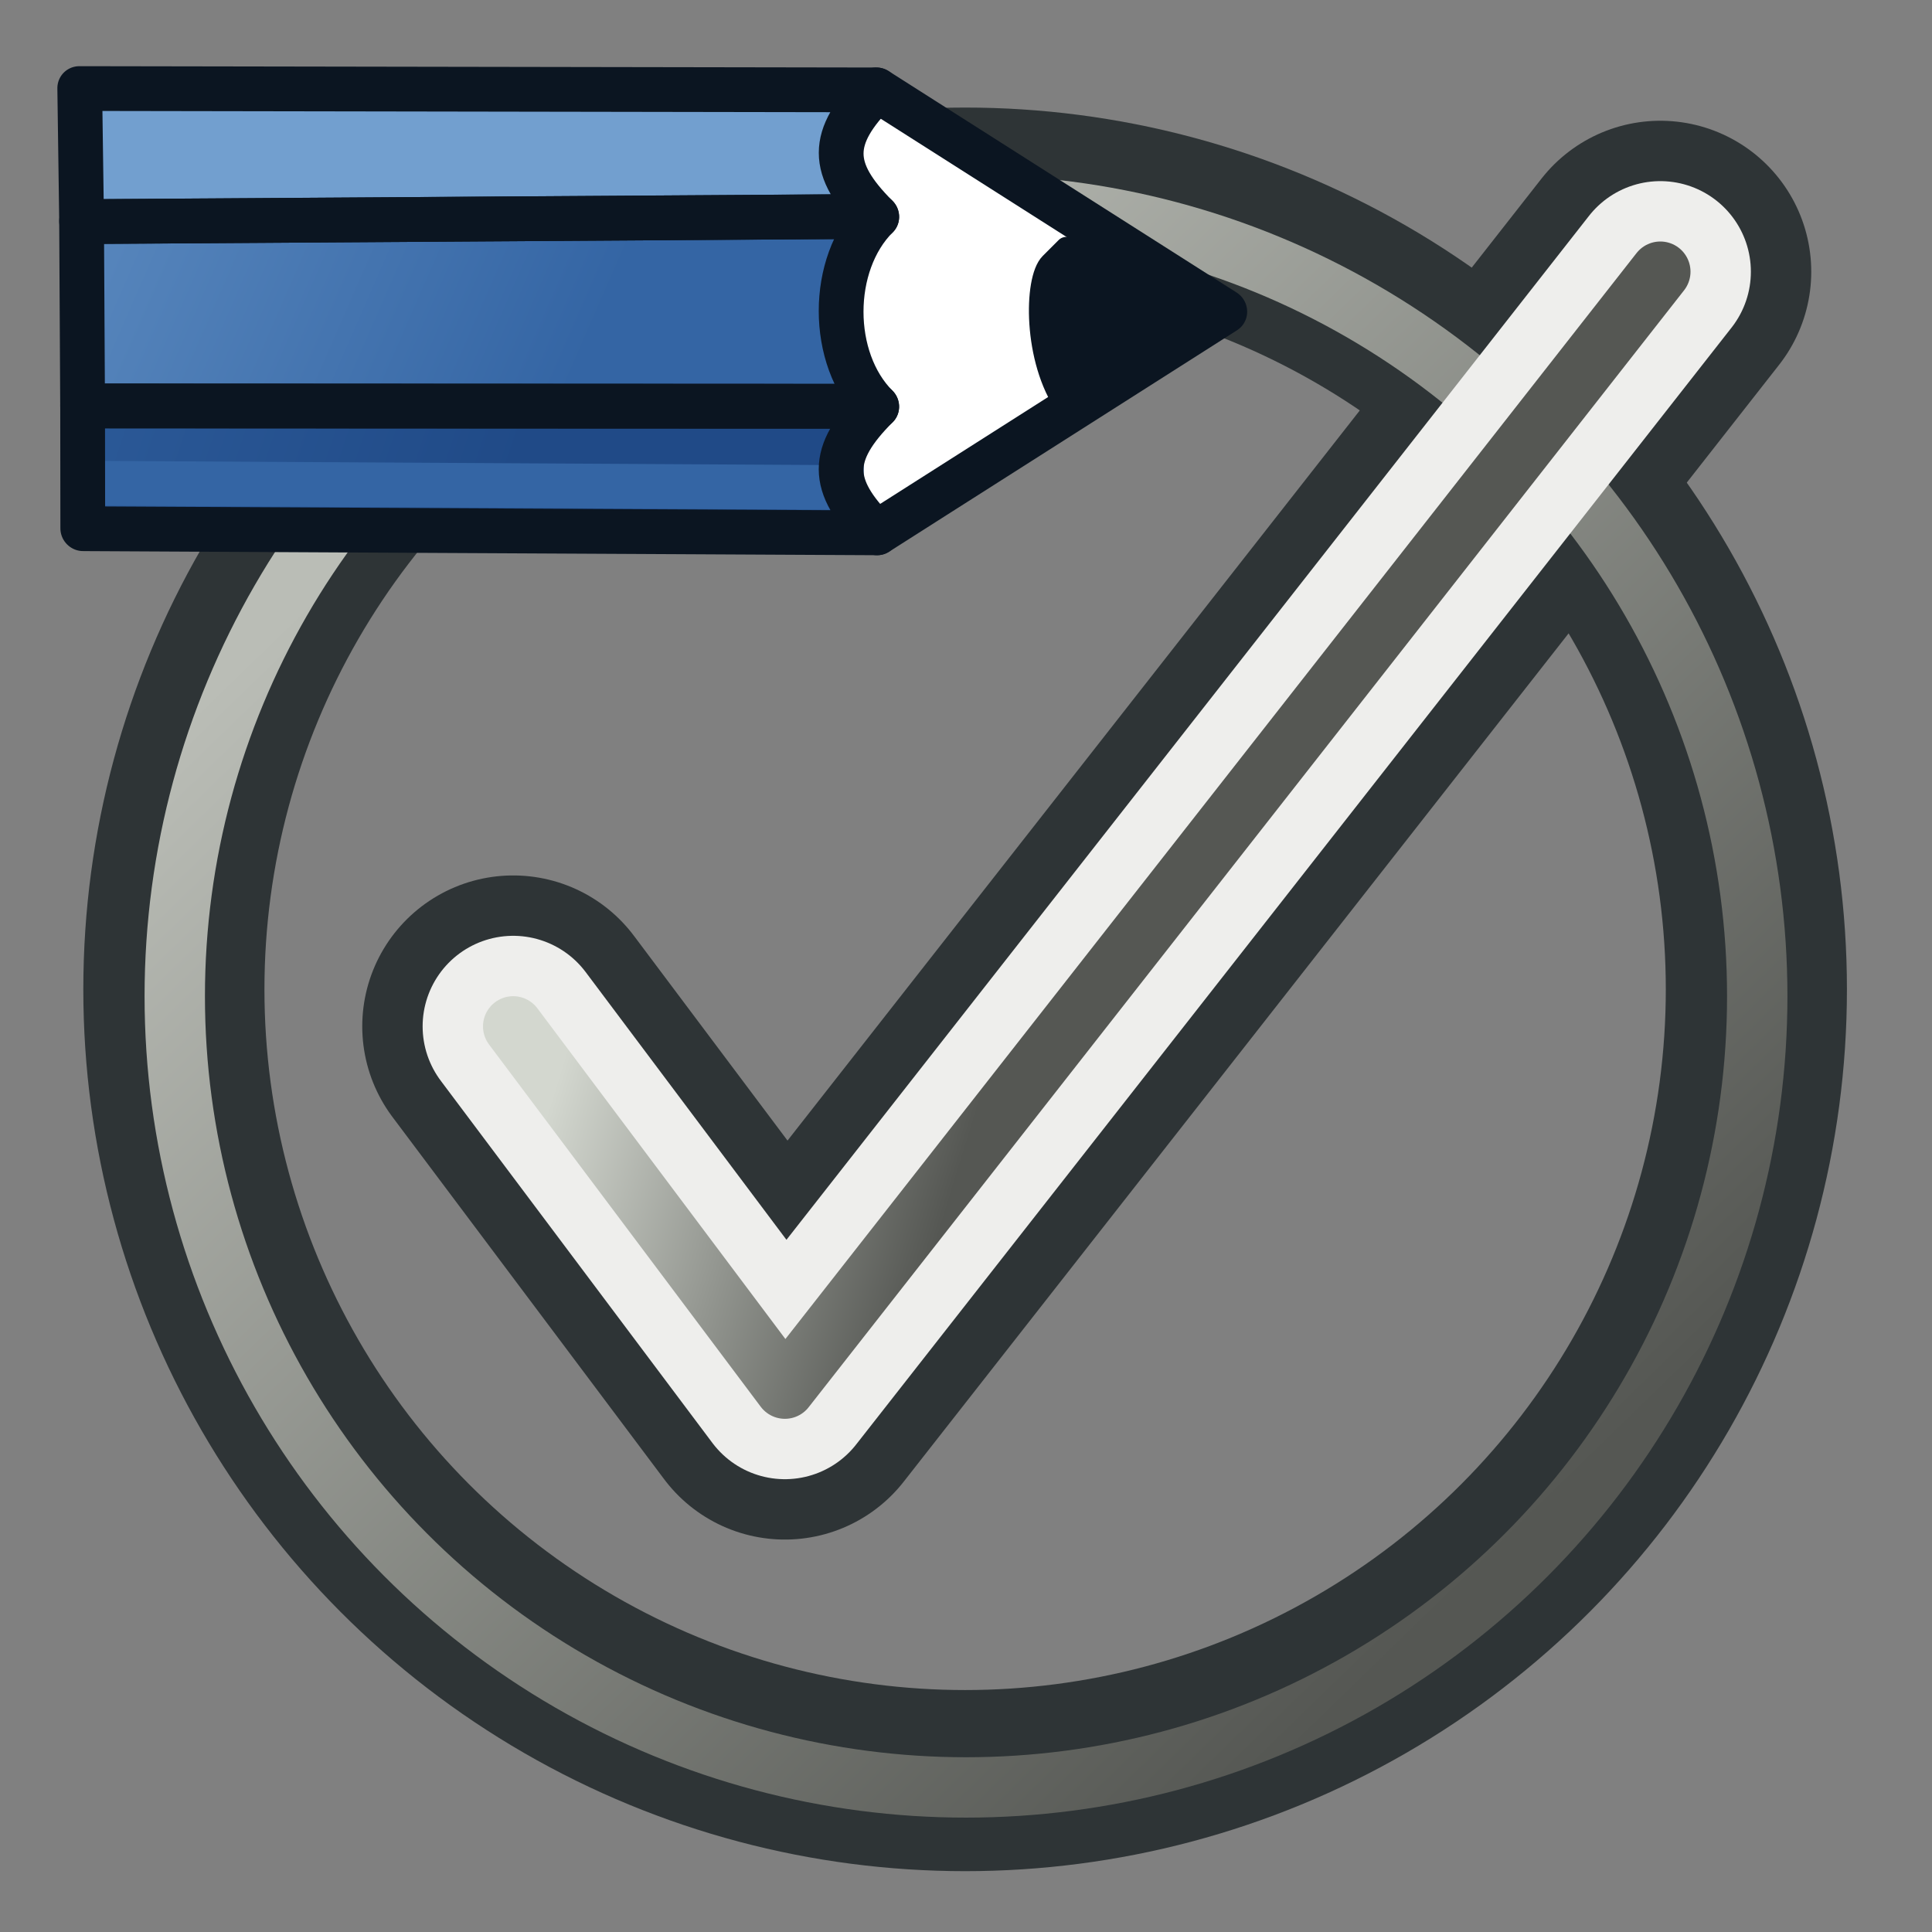
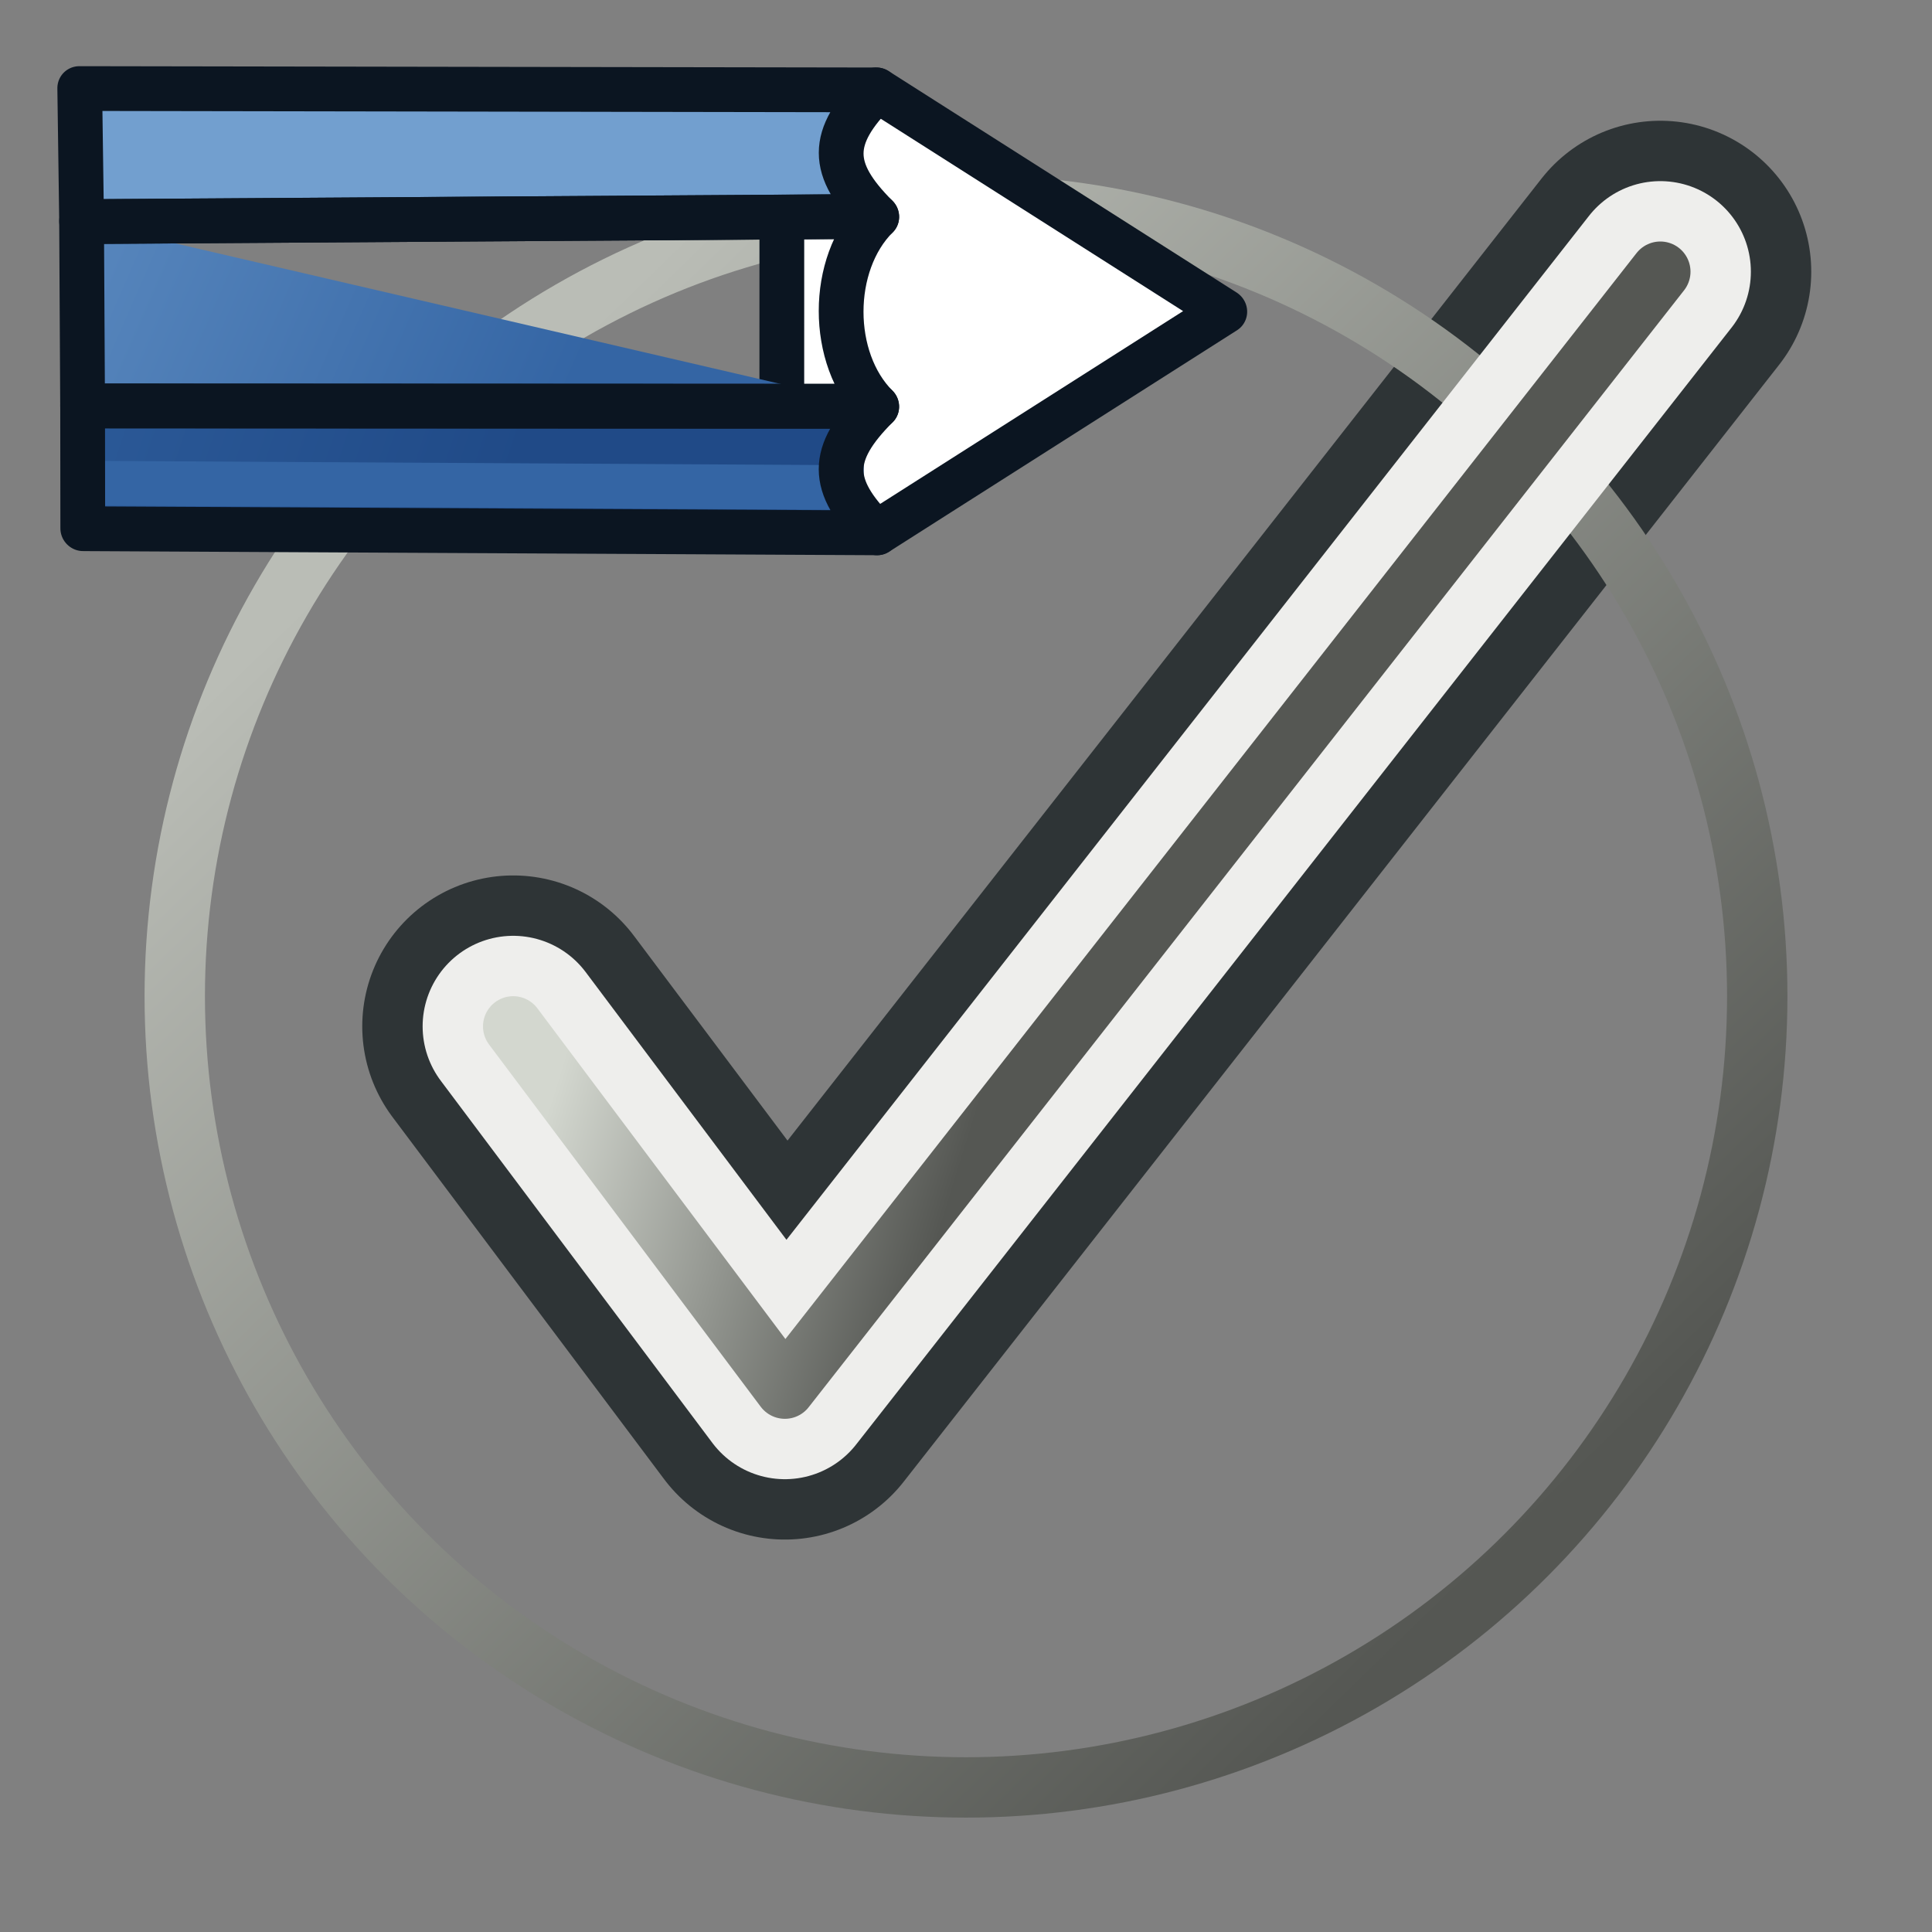
<svg xmlns="http://www.w3.org/2000/svg" xmlns:xlink="http://www.w3.org/1999/xlink" width="64" height="64" id="svg4025" version="1.1">
  <rect width="100%" height="100%" fill="#808080" stroke="none" />
  <title id="title2509">Std_UserEditModeDefault</title>
  <defs id="defs4027">
    <linearGradient id="linearGradient942">
      <stop style="stop-color:#d3d7cf;stop-opacity:1" offset="0" id="stop938" />
      <stop style="stop-color:#555753;stop-opacity:1" offset="1" id="stop940" />
    </linearGradient>
    <linearGradient id="linearGradient919">
      <stop style="stop-color:#555753;stop-opacity:1" offset="0" id="stop915" />
      <stop style="stop-color:#babdb6;stop-opacity:1" offset="1" id="stop917" />
    </linearGradient>
    <linearGradient id="linearGradient2497">
      <stop style="stop-color:#204a87;stop-opacity:1" offset="0" id="stop2493" />
      <stop style="stop-color:#729fcf;stop-opacity:1" offset="1" id="stop2495" />
    </linearGradient>
    <linearGradient id="linearGradient2408">
      <stop style="stop-color:#204a87;stop-opacity:1" offset="0" id="stop2404" />
      <stop style="stop-color:#729fcf;stop-opacity:1" offset="1" id="stop2406" />
    </linearGradient>
    <linearGradient id="linearGradient3799">
      <stop style="stop-color:#204a87;stop-opacity:1;" offset="0" id="stop3801" />
      <stop style="stop-color:#3465a4;stop-opacity:1" offset="1" id="stop3803" />
    </linearGradient>
    <linearGradient id="linearGradient3791">
      <stop style="stop-color:#3465a4;stop-opacity:1;" offset="0" id="stop3793" />
      <stop style="stop-color:#729fcf;stop-opacity:1" offset="1" id="stop3795" />
    </linearGradient>
    <linearGradient xlink:href="#linearGradient4095" id="linearGradient3999" gradientUnits="userSpaceOnUse" x1="901.188" y1="1190.875" x2="1267.906" y2="1190.875" gradientTransform="matrix(0.105,0,0,0.105,420.9,31.024)" />
    <linearGradient id="linearGradient4095">
      <stop style="stop-color:#0044be;stop-opacity:1;" offset="0" id="stop4097" />
      <stop style="stop-color:#2b90cc;stop-opacity:1;" offset="1" id="stop4099" />
    </linearGradient>
    <linearGradient xlink:href="#linearGradient4095" id="linearGradient2979" gradientUnits="userSpaceOnUse" gradientTransform="matrix(0.139,0,0,0.127,-61.413,-154.041)" x1="901.188" y1="1190.875" x2="1267.906" y2="1190.875" />
    <linearGradient xlink:href="#linearGradient3791" id="linearGradient925" gradientUnits="userSpaceOnUse" x1="448.724" y1="115.006" x2="434.476" y2="78.006" />
    <linearGradient xlink:href="#linearGradient3799" id="linearGradient927" gradientUnits="userSpaceOnUse" x1="444.654" y1="117.006" x2="429.388" y2="86.006" />
    <radialGradient gradientUnits="userSpaceOnUse" gradientTransform="matrix(-1.49,0,0,-0.537,111.316,31.296)" r="15.645" fy="36.421" fx="24.837" cy="36.421" cx="24.837" id="radialGradient8668" xlink:href="#linearGradient8662" />
    <linearGradient id="linearGradient8662">
      <stop id="stop8664" offset="0" style="stop-color:#000000;stop-opacity:1;" />
      <stop id="stop8666" offset="1" style="stop-color:#000000;stop-opacity:0;" />
    </linearGradient>
    <linearGradient gradientTransform="matrix(0.977,0.055,-0.055,0.977,182.709,-2.231)" gradientUnits="userSpaceOnUse" y2="26.521" x2="-157.325" y1="58.262" x1="-146.745" id="linearGradient3808" xlink:href="#linearGradient3864-9" />
    <linearGradient id="linearGradient3864-9">
      <stop id="stop3866-1" offset="0" style="stop-color:#204a87;stop-opacity:1" />
      <stop id="stop3868-1" offset="1" style="stop-color:#729fcf;stop-opacity:1" />
    </linearGradient>
    <linearGradient xlink:href="#linearGradient2408" id="linearGradient2410" x1="44.89" y1="18.564" x2="26.861" y2="-2.333" gradientUnits="userSpaceOnUse" />
    <linearGradient xlink:href="#linearGradient2497" id="linearGradient2499" x1="48.866" y1="17.754" x2="35.155" y2="-13.644" gradientUnits="userSpaceOnUse" />
    <linearGradient xlink:href="#linearGradient919" id="linearGradient921" x1="45" y1="24" x2="10" y2="-12" gradientUnits="userSpaceOnUse" />
    <linearGradient xlink:href="#linearGradient942" id="linearGradient944" x1="19" y1="2" x2="32" y2="6" gradientUnits="userSpaceOnUse" />
  </defs>
  <g id="layer1" transform="translate(0,32)">
    <path id="path898-8" d="m 17,2 9,12 29,-37" style="fill:none;stroke:#2e3436;stroke-width:10;stroke-linecap:round;stroke-linejoin:round;stroke-miterlimit:4;stroke-dasharray:none;stroke-opacity:1" />
-     <circle style="fill:none;fill-rule:evenodd;stroke:#2e3436;stroke-width:6;stroke-linecap:round;stroke-linejoin:round;stroke-miterlimit:4;stroke-dasharray:none;paint-order:markers fill stroke" id="path881" cx="31.971" cy="0.774" r="26.211" />
    <path d="" id="path8660" style="color:#000000;display:inline;overflow:visible;visibility:visible;opacity:0.141;fill:url(#radialGradient8668);fill-opacity:1;fill-rule:evenodd;stroke:none;stroke-width:1.221;stroke-linecap:butt;stroke-linejoin:miter;stroke-miterlimit:10;stroke-dasharray:none;stroke-dashoffset:0;stroke-opacity:1;marker:none;marker-start:none;marker-mid:none;marker-end:none" cx="24.837" cy="36.421" rx="15.645" ry="8.397" />
    <circle id="path881-9" style="fill:none;fill-rule:evenodd;stroke:url(#linearGradient921);stroke-width:2;stroke-linecap:round;stroke-linejoin:round;stroke-miterlimit:4;stroke-dasharray:none;paint-order:markers fill stroke" r="26.211" cy="1" cx="32" />
    <g transform="matrix(0.515,-0.515,0.524,0.524,-275.94,159.627)" id="g865-9">
      <path style="fill:#ffffff;stroke:#0b1521;stroke-width:2.018;stroke-linecap:butt;stroke-linejoin:round;stroke-opacity:1" d="m 479.256,111.006 4.071,18 -18.319,-4 -2.035,-4 12.213,-12 z" id="path3969-5" />
      <path style="fill:#729fcf;stroke:none" d="m 453.665,85.771 -4.221,4.266 25.741,24.97 c 0,-3 1.018,-4 4.071,-4 z" id="path3843-76" />
-       <path style="fill:url(#linearGradient925);fill-opacity:1;stroke:none" d="m 449.444,90.036 -5.894,5.857 25.529,25.112 c 0,-3 3.053,-6 6.106,-6 z" id="path3843-7-2" />
+       <path style="fill:url(#linearGradient925);fill-opacity:1;stroke:none" d="m 449.444,90.036 -5.894,5.857 25.529,25.112 z" id="path3843-7-2" />
      <path style="fill:url(#linearGradient927);fill-opacity:1;stroke:none" d="m 443.55,95.894 -3.944,3.886 25.402,25.226 c 0,-3 1.018,-4 4.071,-4 z" id="path3843-5-2" />
      <path style="fill:none;stroke:#0b1521;stroke-width:2.018;stroke-linecap:butt;stroke-linejoin:round;stroke-opacity:1" d="m 453.665,85.771 -4.221,4.266 25.741,24.97 c 0,-3 1.018,-4 4.071,-4 z" id="path3843-5-6-25" />
      <path style="fill:none;stroke:#0b1521;stroke-width:2.018;stroke-linecap:butt;stroke-linejoin:round;stroke-opacity:1" d="m 449.444,90.036 -5.894,5.857 25.529,25.112 c 0,-3 3.053,-6 6.106,-6 z" id="path3843-5-6-2-6" />
      <path transform="matrix(1.018,0,0,1,421.246,68.006)" id="path3807-5" d="M 19.974,30.841 44,55.156" style="fill:none;stroke:#3465a4;stroke-width:2;stroke-linecap:butt;stroke-linejoin:miter;stroke-opacity:1" />
      <path style="fill:none;stroke:#0b1521;stroke-width:2.018;stroke-linecap:butt;stroke-linejoin:round;stroke-opacity:1" d="m 443.55,95.894 -3.944,3.886 25.402,25.226 c 0,-3 1.018,-4 4.071,-4 z" id="path3843-5-6-9-3" />
-       <path style="fill:#0b1521;stroke:#0b1521;stroke-width:1.009px;stroke-linecap:butt;stroke-linejoin:round;stroke-opacity:1" d="m 479.256,122.006 c -1.018,0 -3.634,2.516 -4.071,5 l 8.142,2 -3.053,-7 h -1.018" id="path3971-3" />
    </g>
    <path style="fill:none;stroke:#eeeeec;stroke-width:6;stroke-linecap:round;stroke-linejoin:round;stroke-miterlimit:4;stroke-dasharray:none;stroke-opacity:1" d="m 17,2 9,12 29,-37" id="path898" />
    <path id="path898-6" d="m 17,2 9,12 29,-37" style="fill:none;stroke:url(#linearGradient944);stroke-width:2;stroke-linecap:round;stroke-linejoin:round;stroke-miterlimit:4;stroke-dasharray:none;stroke-opacity:1" />
  </g>
</svg>